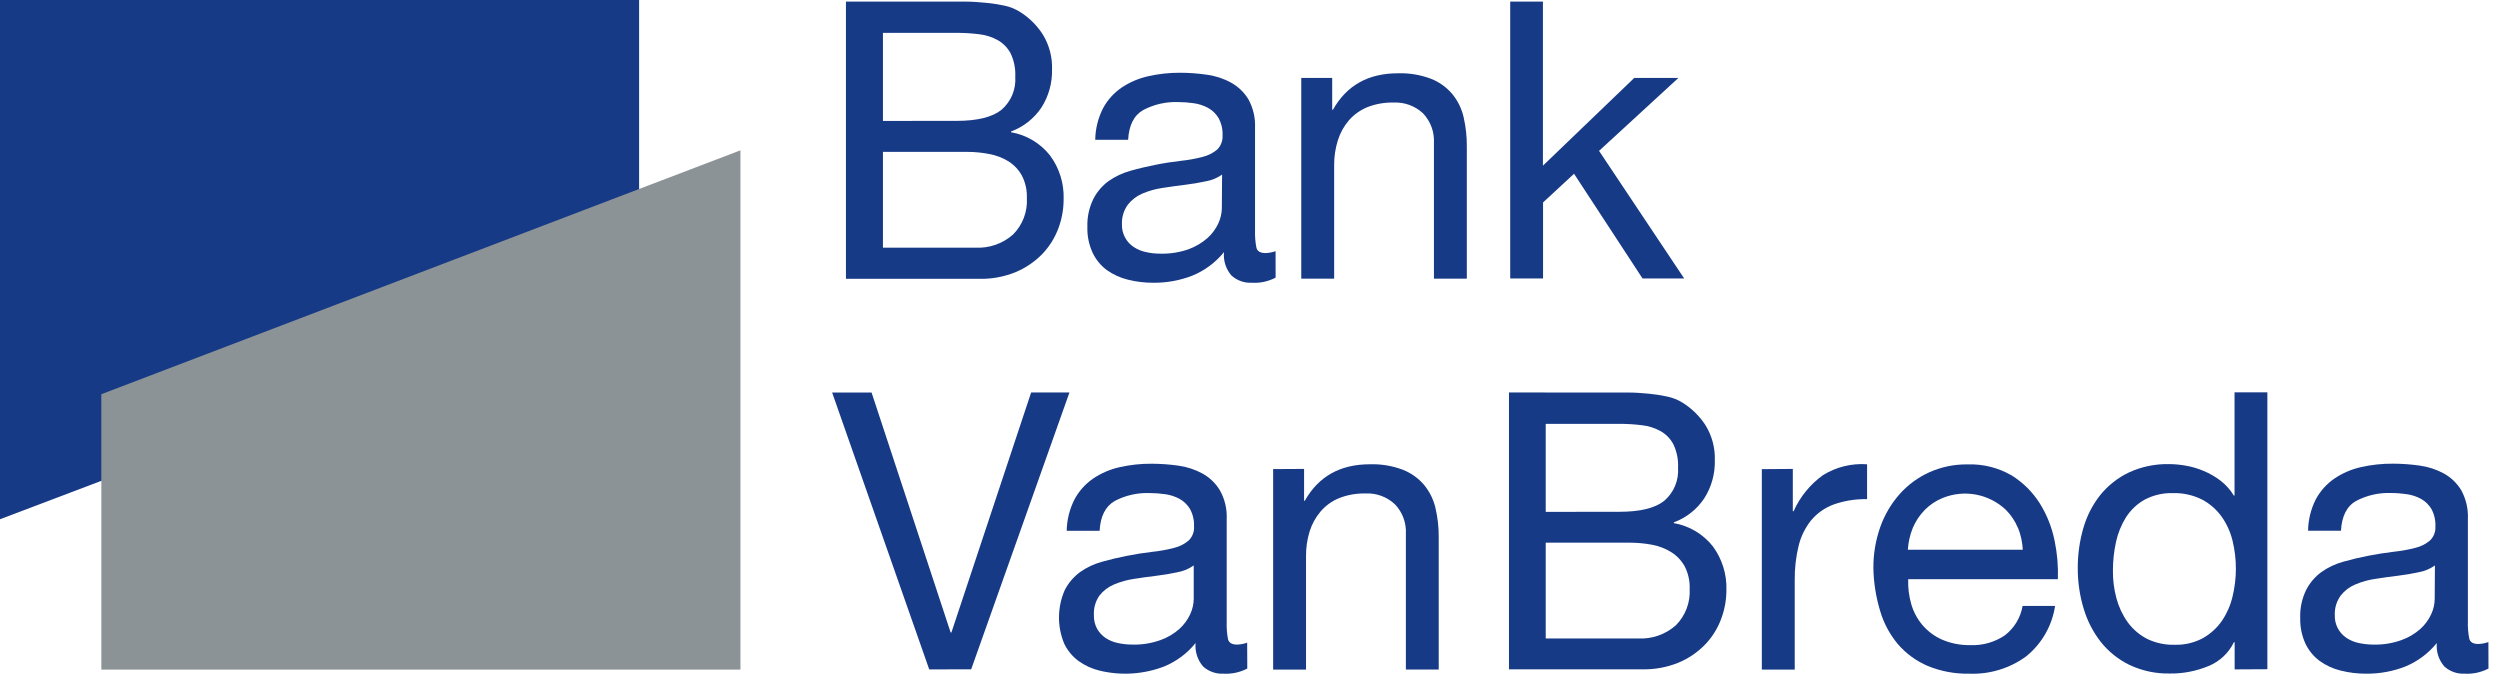
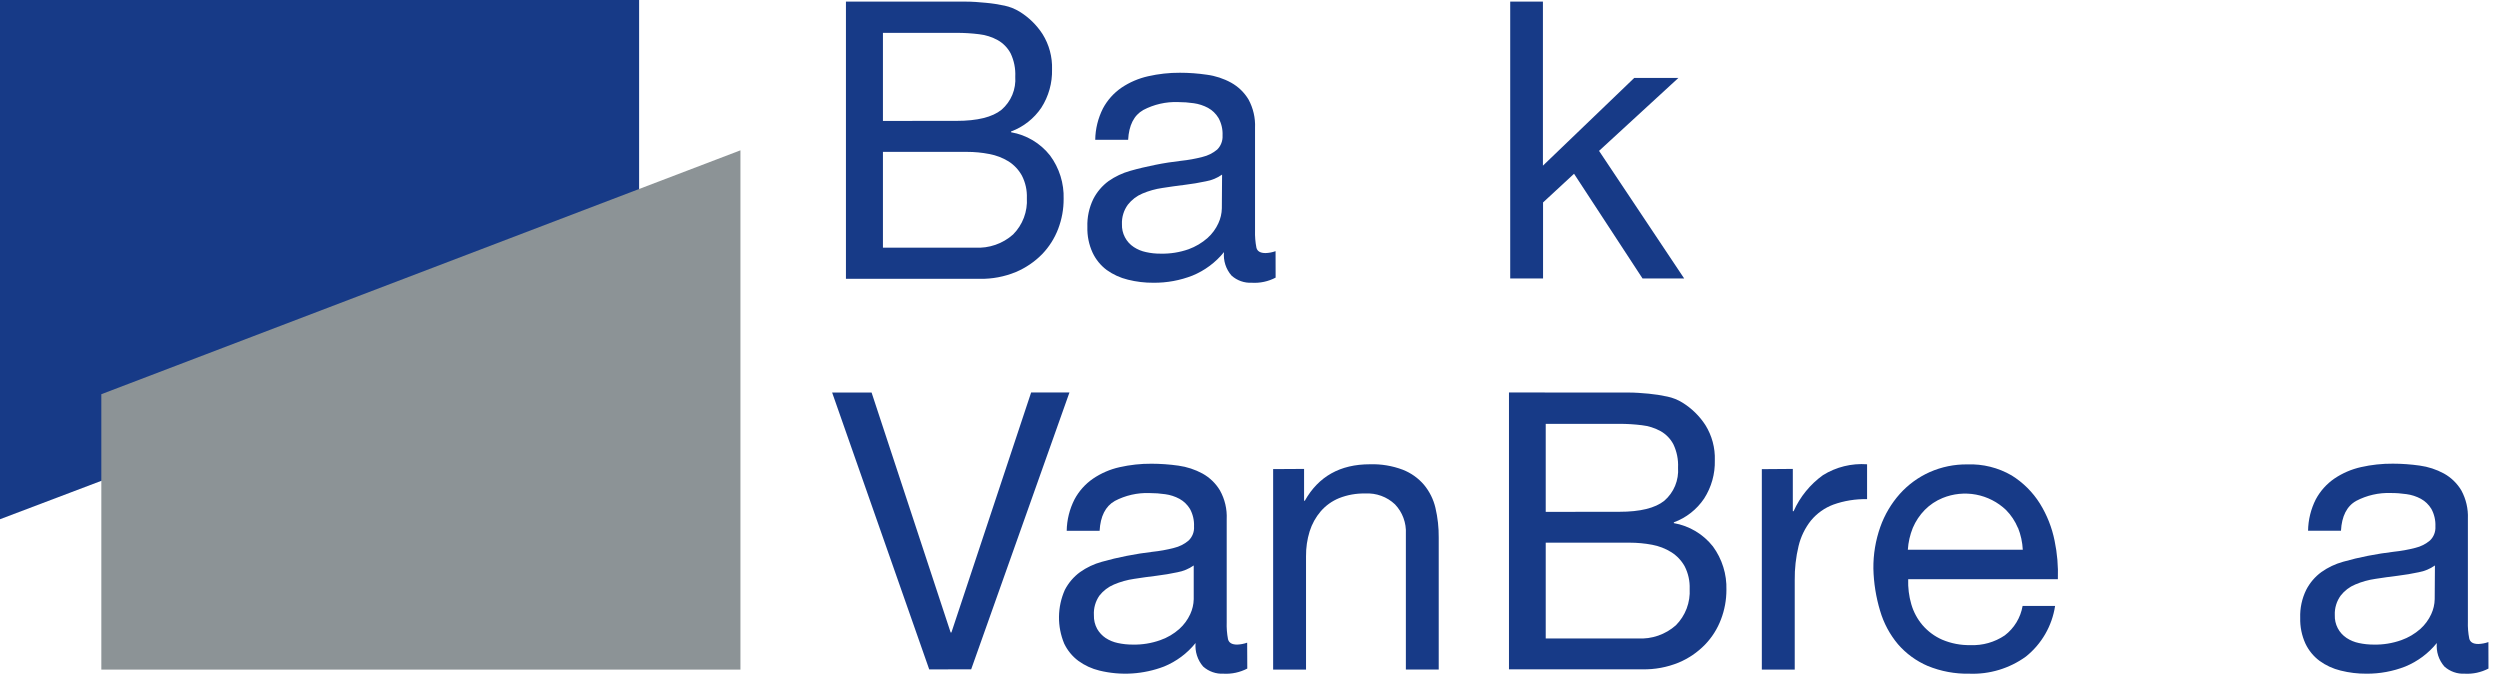
<svg xmlns="http://www.w3.org/2000/svg" width="141" height="38" viewBox="0 0 141 38" fill="none">
  <g clip-path="url(#clip0_2008_1021)">
    <path d="M0 0V29.285L36.046 15.625V0H0Z" fill="#173A87" />
    <path d="M5.715 22.233V37.764H41.761V8.478L5.715 22.233Z" fill="#8C9396" />
    <path d="M53.375 0.091H54.456C54.842 0.091 55.224 0.121 55.603 0.158C55.959 0.19 56.312 0.244 56.66 0.319C56.958 0.384 57.242 0.498 57.503 0.656C58.024 0.977 58.468 1.41 58.801 1.924C59.172 2.519 59.358 3.213 59.335 3.915C59.354 4.677 59.145 5.428 58.734 6.07C58.319 6.688 57.72 7.158 57.023 7.416V7.459C57.893 7.609 58.677 8.076 59.224 8.771C59.746 9.478 60.016 10.34 59.989 11.219C59.992 11.794 59.888 12.364 59.684 12.901C59.482 13.435 59.173 13.922 58.778 14.333C58.355 14.764 57.851 15.107 57.295 15.342C56.648 15.609 55.953 15.739 55.254 15.726H47.711V0.091H53.375ZM53.946 6.817C55.122 6.817 55.969 6.608 56.486 6.191C56.752 5.962 56.96 5.673 57.095 5.349C57.23 5.024 57.286 4.672 57.261 4.322C57.283 3.869 57.193 3.419 56.999 3.01C56.834 2.698 56.584 2.441 56.278 2.267C55.951 2.086 55.592 1.971 55.221 1.93C54.798 1.878 54.372 1.852 53.946 1.853H49.798V6.82L53.946 6.817ZM54.993 13.967C55.382 13.99 55.772 13.937 56.14 13.809C56.509 13.682 56.849 13.483 57.14 13.223C57.406 12.955 57.613 12.633 57.747 12.279C57.88 11.925 57.938 11.547 57.915 11.169C57.932 10.729 57.835 10.292 57.633 9.901C57.453 9.575 57.193 9.299 56.879 9.1C56.547 8.897 56.18 8.757 55.798 8.687C55.381 8.605 54.958 8.565 54.533 8.566H49.798V13.967H54.993Z" fill="#173A87" />
    <path d="M71.945 15.658C71.532 15.875 71.068 15.975 70.603 15.947C70.183 15.969 69.772 15.824 69.459 15.544C69.301 15.364 69.182 15.153 69.109 14.926C69.036 14.698 69.01 14.457 69.033 14.219C68.561 14.803 67.949 15.259 67.254 15.544C66.555 15.817 65.81 15.954 65.059 15.947C64.571 15.951 64.084 15.892 63.61 15.773C63.182 15.669 62.777 15.484 62.419 15.228C62.078 14.973 61.805 14.638 61.623 14.252C61.414 13.798 61.313 13.3 61.328 12.8C61.309 12.254 61.425 11.713 61.664 11.222C61.868 10.824 62.162 10.478 62.523 10.213C62.895 9.953 63.31 9.757 63.748 9.635C64.204 9.504 64.674 9.396 65.153 9.299C65.633 9.201 66.16 9.12 66.606 9.07C67.015 9.028 67.42 8.955 67.818 8.851C68.123 8.78 68.406 8.638 68.647 8.438C68.752 8.334 68.834 8.209 68.886 8.071C68.939 7.933 68.961 7.785 68.952 7.637C68.968 7.295 68.889 6.955 68.724 6.655C68.581 6.416 68.377 6.219 68.133 6.084C67.881 5.949 67.608 5.86 67.325 5.821C67.032 5.779 66.737 5.757 66.442 5.757C65.76 5.733 65.083 5.887 64.479 6.205C63.952 6.504 63.67 7.069 63.627 7.886H61.771C61.779 7.27 61.929 6.664 62.207 6.114C62.458 5.645 62.817 5.244 63.254 4.944C63.709 4.639 64.217 4.421 64.751 4.301C65.341 4.166 65.944 4.1 66.549 4.103C67.057 4.103 67.564 4.14 68.066 4.214C68.545 4.277 69.008 4.429 69.432 4.661C69.837 4.885 70.176 5.212 70.415 5.609C70.68 6.097 70.808 6.648 70.784 7.204V13.008C70.775 13.331 70.8 13.653 70.862 13.97C70.911 14.172 71.082 14.273 71.375 14.273C71.568 14.268 71.76 14.231 71.942 14.165L71.945 15.658ZM68.925 9.847C68.652 10.04 68.339 10.17 68.009 10.227C67.63 10.308 67.234 10.375 66.821 10.425C66.409 10.476 65.986 10.533 65.566 10.6C65.176 10.656 64.795 10.762 64.432 10.916C64.11 11.051 63.828 11.267 63.613 11.542C63.379 11.861 63.261 12.25 63.278 12.645C63.269 12.9 63.326 13.153 63.444 13.379C63.561 13.605 63.735 13.797 63.949 13.936C64.158 14.073 64.392 14.169 64.637 14.219C64.909 14.28 65.187 14.309 65.466 14.306C66 14.318 66.532 14.234 67.036 14.057C67.429 13.914 67.792 13.699 68.106 13.422C68.365 13.19 68.573 12.907 68.717 12.591C68.84 12.326 68.906 12.039 68.912 11.747L68.925 9.847Z" fill="#173A87" />
-     <path d="M75.136 4.395V6.188H75.179C75.948 4.819 77.172 4.133 78.844 4.133C79.476 4.113 80.106 4.217 80.699 4.439C81.164 4.62 81.577 4.914 81.9 5.293C82.213 5.671 82.434 6.117 82.545 6.595C82.673 7.146 82.735 7.711 82.729 8.276V15.716H80.874V8.058C80.889 7.754 80.844 7.45 80.739 7.164C80.633 6.879 80.472 6.617 80.263 6.396C80.039 6.186 79.775 6.023 79.487 5.918C79.198 5.813 78.891 5.768 78.585 5.784C78.082 5.773 77.581 5.862 77.112 6.047C76.714 6.212 76.359 6.466 76.075 6.79C75.794 7.119 75.583 7.503 75.454 7.917C75.312 8.373 75.242 8.848 75.246 9.326V15.716H73.391V4.395H75.136Z" fill="#173A87" />
    <path d="M87.021 0.091V9.343L92.172 4.395H94.662L90.186 8.509L94.988 15.706H92.639L88.776 9.8L87.028 11.418V15.706H85.176V0.091H87.021Z" fill="#173A87" />
    <path d="M52.408 37.754L46.932 22.139H49.157L53.616 35.672H53.66L58.156 22.136H60.317L54.774 37.75L52.408 37.754Z" fill="#173A87" />
    <path d="M70.347 37.707C69.933 37.922 69.469 38.022 69.004 37.996C68.584 38.018 68.171 37.873 67.857 37.592C67.7 37.412 67.582 37.201 67.509 36.973C67.435 36.746 67.409 36.505 67.43 36.267C66.958 36.852 66.347 37.307 65.652 37.592C64.488 38.036 63.218 38.116 62.008 37.821C61.58 37.718 61.176 37.532 60.82 37.273C60.479 37.019 60.205 36.685 60.021 36.301C59.821 35.821 59.721 35.304 59.727 34.784C59.733 34.264 59.844 33.75 60.055 33.274C60.26 32.875 60.555 32.53 60.917 32.265C61.288 32.003 61.701 31.807 62.139 31.687C62.599 31.556 63.065 31.445 63.548 31.351C64.031 31.256 64.555 31.172 64.998 31.122C65.406 31.08 65.811 31.007 66.209 30.903C66.514 30.832 66.798 30.689 67.038 30.486C67.144 30.384 67.226 30.259 67.279 30.122C67.332 29.984 67.354 29.836 67.343 29.689C67.358 29.346 67.279 29.005 67.115 28.704C66.971 28.466 66.767 28.27 66.525 28.135C66.274 28 66.001 27.911 65.719 27.873C65.426 27.83 65.13 27.809 64.833 27.809C64.151 27.784 63.474 27.938 62.87 28.256C62.347 28.557 62.063 29.117 62.018 29.938H60.162C60.172 29.321 60.322 28.715 60.602 28.166C60.852 27.697 61.211 27.296 61.649 26.995C62.102 26.688 62.608 26.469 63.142 26.35C63.733 26.216 64.338 26.15 64.944 26.154C65.451 26.155 65.958 26.191 66.461 26.262C66.938 26.328 67.4 26.479 67.823 26.709C68.229 26.934 68.568 27.262 68.806 27.661C69.081 28.155 69.213 28.717 69.186 29.282V35.09C69.175 35.411 69.2 35.733 69.259 36.049C69.31 36.254 69.481 36.355 69.773 36.355C69.966 36.348 70.157 36.312 70.34 36.247L70.347 37.707ZM67.326 31.892C67.052 32.084 66.74 32.214 66.41 32.275C66.031 32.356 65.635 32.423 65.219 32.474C64.803 32.524 64.387 32.581 63.964 32.648C63.574 32.705 63.193 32.811 62.83 32.965C62.509 33.099 62.227 33.313 62.011 33.587C61.785 33.91 61.673 34.299 61.696 34.693C61.687 34.964 61.75 35.233 61.88 35.47C61.999 35.676 62.163 35.852 62.36 35.985C62.57 36.121 62.803 36.217 63.048 36.267C63.32 36.326 63.598 36.355 63.877 36.355C64.411 36.368 64.944 36.282 65.447 36.102C65.842 35.964 66.206 35.749 66.518 35.47C66.776 35.238 66.983 34.955 67.129 34.639C67.252 34.375 67.319 34.087 67.326 33.795V31.892Z" fill="#173A87" />
    <path d="M73.55 26.447V28.24H73.593C74.365 26.87 75.588 26.185 77.261 26.185C77.892 26.165 78.522 26.269 79.113 26.491C79.578 26.672 79.991 26.965 80.315 27.345C80.627 27.722 80.847 28.166 80.959 28.643C81.088 29.194 81.15 29.759 81.144 30.325V37.761H79.291V30.106C79.307 29.802 79.261 29.498 79.155 29.212C79.05 28.926 78.887 28.665 78.677 28.445C78.454 28.234 78.19 28.07 77.901 27.965C77.613 27.86 77.306 27.815 76.999 27.833C76.496 27.821 75.995 27.91 75.526 28.095C75.127 28.257 74.771 28.512 74.489 28.838C74.207 29.168 73.995 29.551 73.865 29.965C73.724 30.421 73.655 30.896 73.66 31.374V37.764H71.805V26.457L73.55 26.447Z" fill="#173A87" />
    <path d="M90.76 22.139H91.84C92.223 22.139 92.605 22.169 92.984 22.203C93.34 22.237 93.693 22.292 94.042 22.368C94.339 22.431 94.624 22.544 94.884 22.704C95.405 23.025 95.849 23.458 96.183 23.972C96.554 24.568 96.74 25.261 96.716 25.963C96.735 26.724 96.526 27.474 96.115 28.115C95.701 28.734 95.102 29.204 94.404 29.46V29.504C95.275 29.655 96.06 30.124 96.609 30.819C97.128 31.527 97.396 32.389 97.37 33.267C97.371 33.835 97.268 34.398 97.065 34.929C96.864 35.464 96.556 35.951 96.159 36.361C95.737 36.794 95.233 37.137 94.676 37.37C94.028 37.634 93.334 37.764 92.636 37.75H85.106V22.136L90.76 22.139ZM91.327 28.865C92.504 28.865 93.35 28.658 93.867 28.243C94.133 28.013 94.341 27.725 94.476 27.4C94.61 27.076 94.667 26.724 94.642 26.373C94.664 25.921 94.574 25.47 94.38 25.061C94.217 24.75 93.968 24.492 93.662 24.318C93.334 24.138 92.974 24.023 92.602 23.982C92.179 23.93 91.753 23.904 91.327 23.905H87.179V28.869L91.327 28.865ZM92.374 36.008C93.159 36.055 93.932 35.788 94.521 35.265C94.787 34.996 94.994 34.675 95.128 34.321C95.261 33.967 95.319 33.588 95.297 33.21C95.313 32.769 95.216 32.332 95.015 31.939C94.834 31.614 94.574 31.34 94.26 31.142C93.93 30.937 93.564 30.796 93.183 30.725C92.764 30.646 92.34 30.607 91.914 30.607H87.179V36.008H92.374Z" fill="#173A87" />
    <path d="M101.115 26.447V28.832H101.159C101.523 28.018 102.095 27.316 102.817 26.797C103.561 26.336 104.431 26.122 105.303 26.185V28.152C104.657 28.138 104.013 28.241 103.404 28.458C102.911 28.642 102.475 28.952 102.139 29.356C101.805 29.777 101.567 30.266 101.441 30.789C101.288 31.422 101.215 32.071 101.223 32.722V37.767H99.367V26.46L101.115 26.447Z" fill="#173A87" />
    <path d="M114.256 37.034C113.331 37.702 112.21 38.04 111.071 37.996C110.267 38.013 109.467 37.864 108.722 37.559C108.078 37.283 107.504 36.864 107.045 36.334C106.583 35.783 106.24 35.142 106.038 34.451C105.805 33.677 105.677 32.875 105.659 32.067C105.65 31.265 105.783 30.468 106.051 29.713C106.295 29.027 106.669 28.396 107.152 27.853C107.62 27.332 108.192 26.915 108.83 26.629C109.499 26.332 110.225 26.183 110.957 26.192C111.832 26.159 112.699 26.374 113.457 26.814C114.102 27.214 114.647 27.757 115.051 28.401C115.45 29.045 115.731 29.756 115.88 30.5C116.028 31.211 116.09 31.939 116.064 32.665H107.622C107.605 33.141 107.664 33.617 107.796 34.075C107.921 34.51 108.137 34.913 108.43 35.258C108.735 35.612 109.114 35.892 109.541 36.079C110.045 36.292 110.588 36.396 111.135 36.385C111.821 36.413 112.498 36.221 113.068 35.837C113.601 35.431 113.961 34.837 114.075 34.175H115.907C115.736 35.303 115.146 36.324 114.256 37.034ZM113.809 29.77C113.652 29.393 113.424 29.051 113.138 28.761C112.67 28.316 112.083 28.016 111.449 27.896C110.814 27.777 110.159 27.843 109.561 28.088C109.184 28.242 108.841 28.471 108.555 28.761C108.271 29.053 108.043 29.395 107.883 29.77C107.724 30.163 107.629 30.58 107.602 31.004H114.085C114.064 30.581 113.973 30.163 113.816 29.77H113.809Z" fill="#173A87" />
-     <path d="M126.034 37.754V36.224H125.991C125.694 36.837 125.18 37.317 124.549 37.569C123.864 37.853 123.128 37.995 122.387 37.986C121.601 38.004 120.821 37.839 120.109 37.505C119.481 37.2 118.927 36.759 118.491 36.213C118.053 35.653 117.724 35.016 117.521 34.334C117.297 33.596 117.184 32.828 117.186 32.057C117.181 31.288 117.287 30.522 117.501 29.783C117.695 29.102 118.021 28.467 118.461 27.913C118.898 27.375 119.449 26.942 120.074 26.645C120.783 26.32 121.554 26.159 122.333 26.175C122.648 26.177 122.963 26.207 123.272 26.262C123.618 26.321 123.956 26.421 124.28 26.558C124.618 26.698 124.937 26.881 125.229 27.103C125.532 27.334 125.788 27.62 125.985 27.947H126.028V22.129H127.88V37.744L126.034 37.754ZM119.367 33.742C119.495 34.224 119.708 34.68 119.997 35.087C120.284 35.481 120.657 35.803 121.089 36.028C121.574 36.265 122.109 36.38 122.649 36.365C123.204 36.382 123.753 36.253 124.243 35.992C124.668 35.752 125.034 35.42 125.313 35.02C125.595 34.604 125.799 34.14 125.914 33.651C126.167 32.612 126.167 31.528 125.914 30.489C125.794 29.999 125.583 29.535 125.289 29.124C125.001 28.726 124.624 28.4 124.19 28.172C123.681 27.919 123.118 27.795 122.552 27.812C121.997 27.796 121.448 27.923 120.957 28.182C120.533 28.42 120.174 28.759 119.911 29.168C119.641 29.597 119.449 30.07 119.343 30.567C119.226 31.098 119.168 31.64 119.169 32.184C119.163 32.71 119.23 33.234 119.367 33.742Z" fill="#173A87" />
    <path d="M140.35 37.707C139.936 37.922 139.472 38.022 139.007 37.996C138.588 38.018 138.177 37.873 137.863 37.592C137.706 37.412 137.587 37.202 137.513 36.974C137.441 36.746 137.415 36.505 137.436 36.267C136.964 36.851 136.352 37.306 135.659 37.592C134.959 37.865 134.215 38.002 133.463 37.996C132.975 37.999 132.488 37.94 132.014 37.821C131.585 37.718 131.18 37.532 130.824 37.273C130.482 37.019 130.21 36.685 130.027 36.301C129.819 35.845 129.718 35.346 129.732 34.845C129.714 34.3 129.829 33.76 130.068 33.271C130.273 32.871 130.568 32.525 130.93 32.262C131.301 31.999 131.715 31.804 132.152 31.683C132.608 31.552 133.078 31.441 133.558 31.347C134.038 31.253 134.564 31.169 135.011 31.118C135.42 31.076 135.825 31.003 136.222 30.9C136.528 30.828 136.812 30.685 137.051 30.483C137.157 30.38 137.24 30.256 137.292 30.118C137.345 29.98 137.366 29.833 137.357 29.686C137.371 29.343 137.293 29.002 137.128 28.7C136.984 28.462 136.781 28.267 136.537 28.132C136.286 27.997 136.012 27.908 135.729 27.87C135.436 27.827 135.141 27.805 134.846 27.806C134.164 27.781 133.487 27.935 132.883 28.253C132.357 28.552 132.075 29.117 132.031 29.934H130.175C130.184 29.318 130.333 28.712 130.611 28.162C130.863 27.694 131.222 27.292 131.659 26.992C132.113 26.685 132.621 26.466 133.155 26.346C133.747 26.212 134.351 26.147 134.958 26.151C135.463 26.151 135.969 26.188 136.471 26.259C136.949 26.324 137.411 26.475 137.837 26.706C138.242 26.931 138.581 27.259 138.819 27.658C139.084 28.145 139.212 28.695 139.189 29.248V35.056C139.178 35.378 139.204 35.699 139.266 36.015C139.316 36.22 139.487 36.321 139.779 36.321C139.972 36.314 140.164 36.278 140.346 36.213L140.35 37.707ZM137.33 31.892C137.056 32.085 136.743 32.216 136.414 32.275C136.035 32.356 135.638 32.423 135.225 32.474C134.813 32.524 134.394 32.581 133.971 32.648C133.581 32.704 133.199 32.81 132.837 32.965C132.514 33.098 132.232 33.313 132.018 33.587C131.784 33.907 131.666 34.297 131.683 34.693C131.673 34.948 131.73 35.201 131.848 35.428C131.966 35.654 132.14 35.846 132.353 35.985C132.563 36.122 132.796 36.217 133.04 36.267C133.313 36.326 133.591 36.355 133.87 36.355C134.404 36.368 134.936 36.282 135.44 36.102C135.834 35.962 136.197 35.747 136.511 35.47C136.768 35.238 136.977 34.955 137.121 34.639C137.244 34.375 137.311 34.087 137.317 33.795L137.33 31.892Z" fill="#173A87" />
  </g>
  <defs>
    <clipPath id="clip0_2008_1021">
      <rect width="141" height="38" fill="white" />
    </clipPath>
  </defs>
</svg>